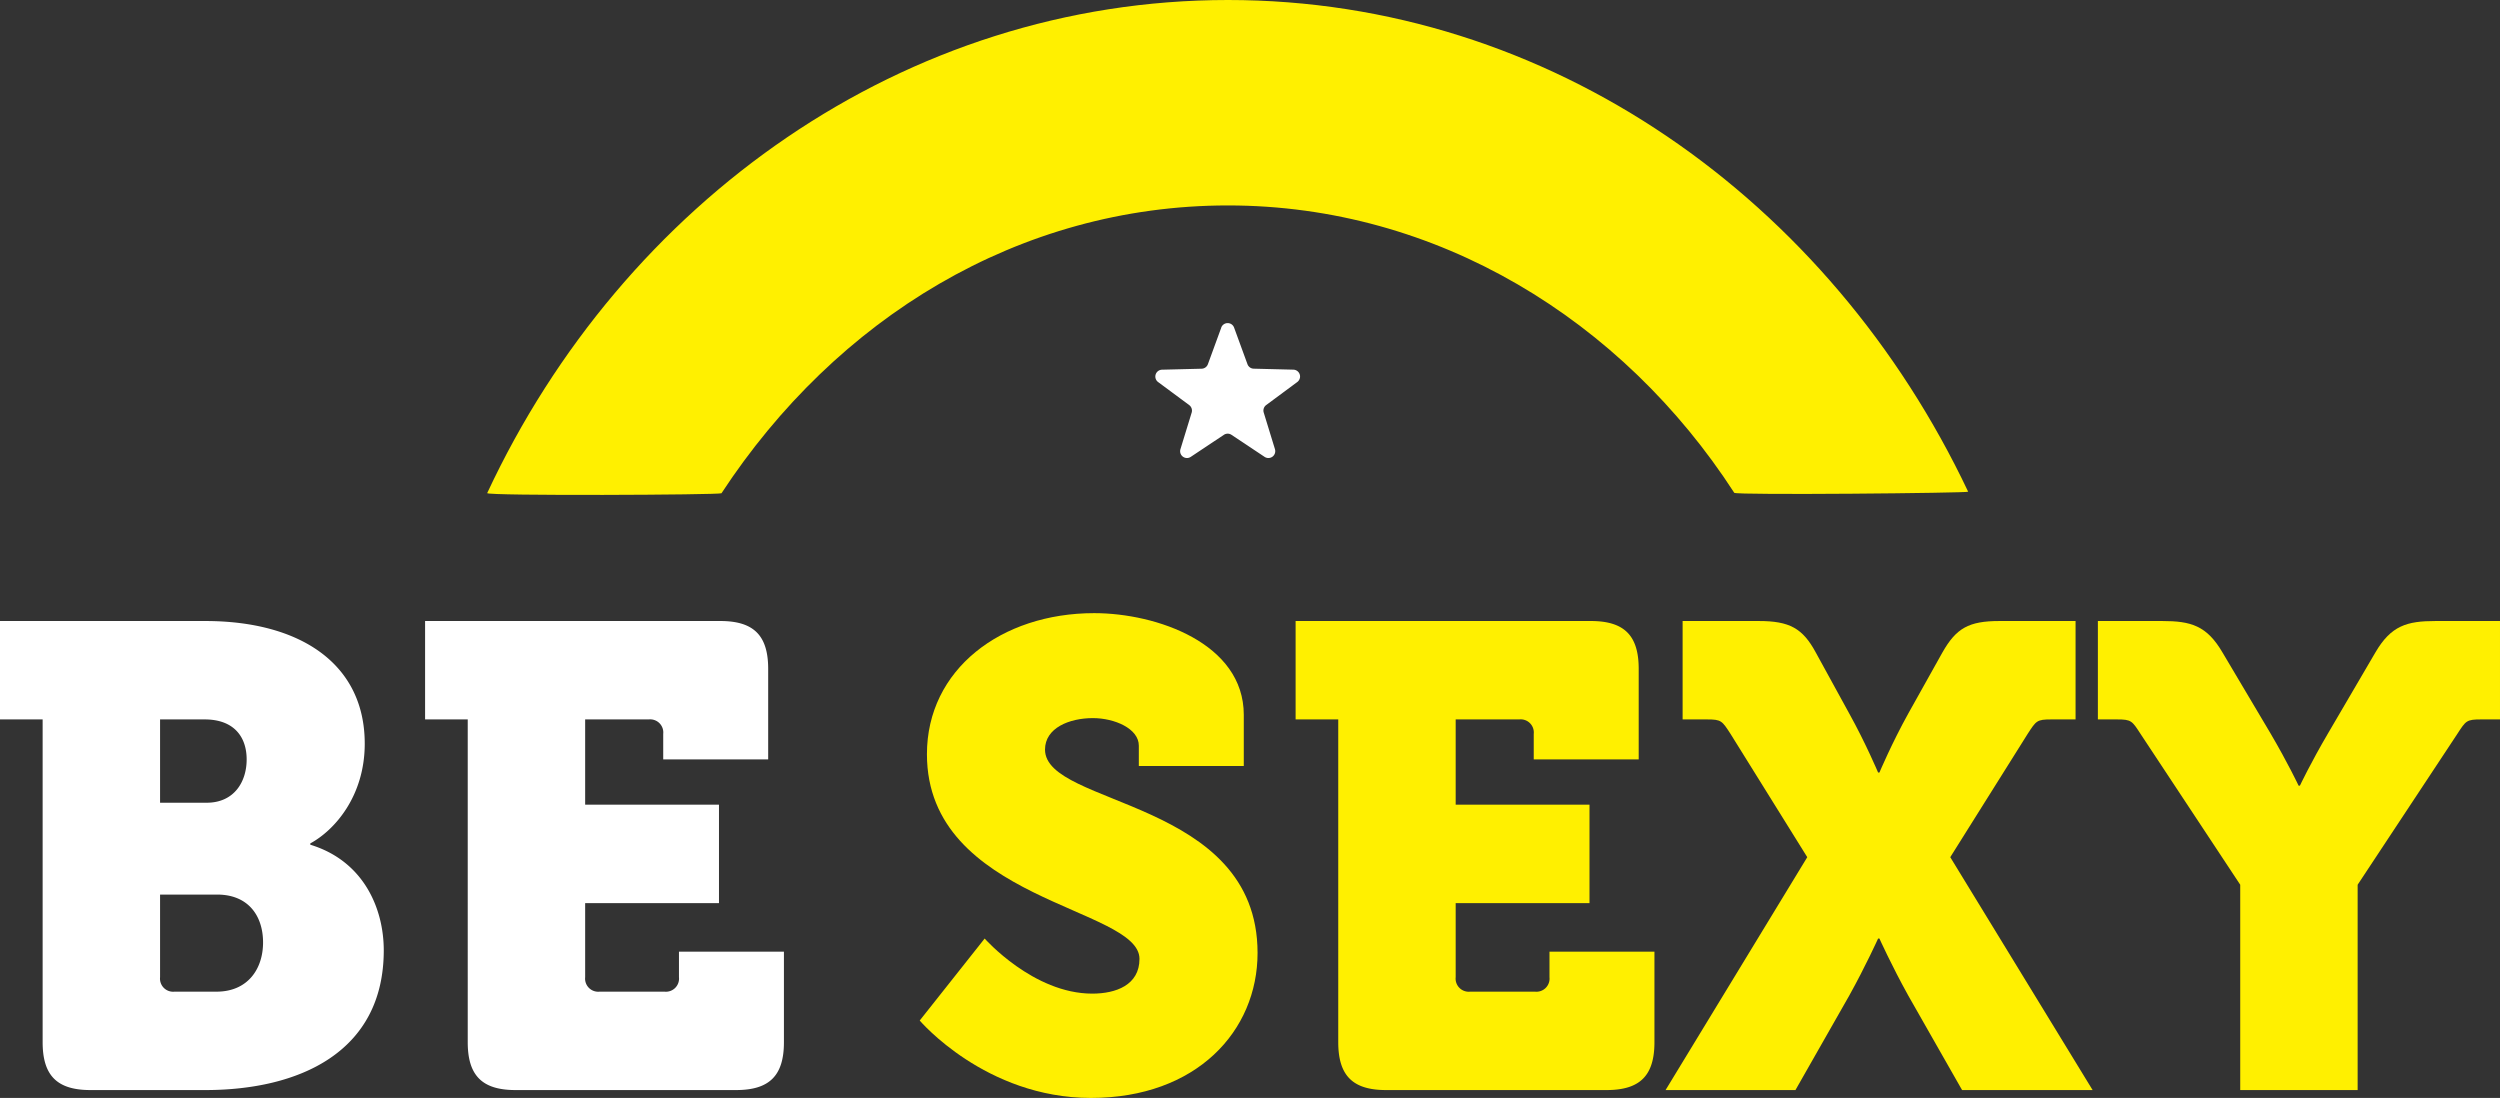
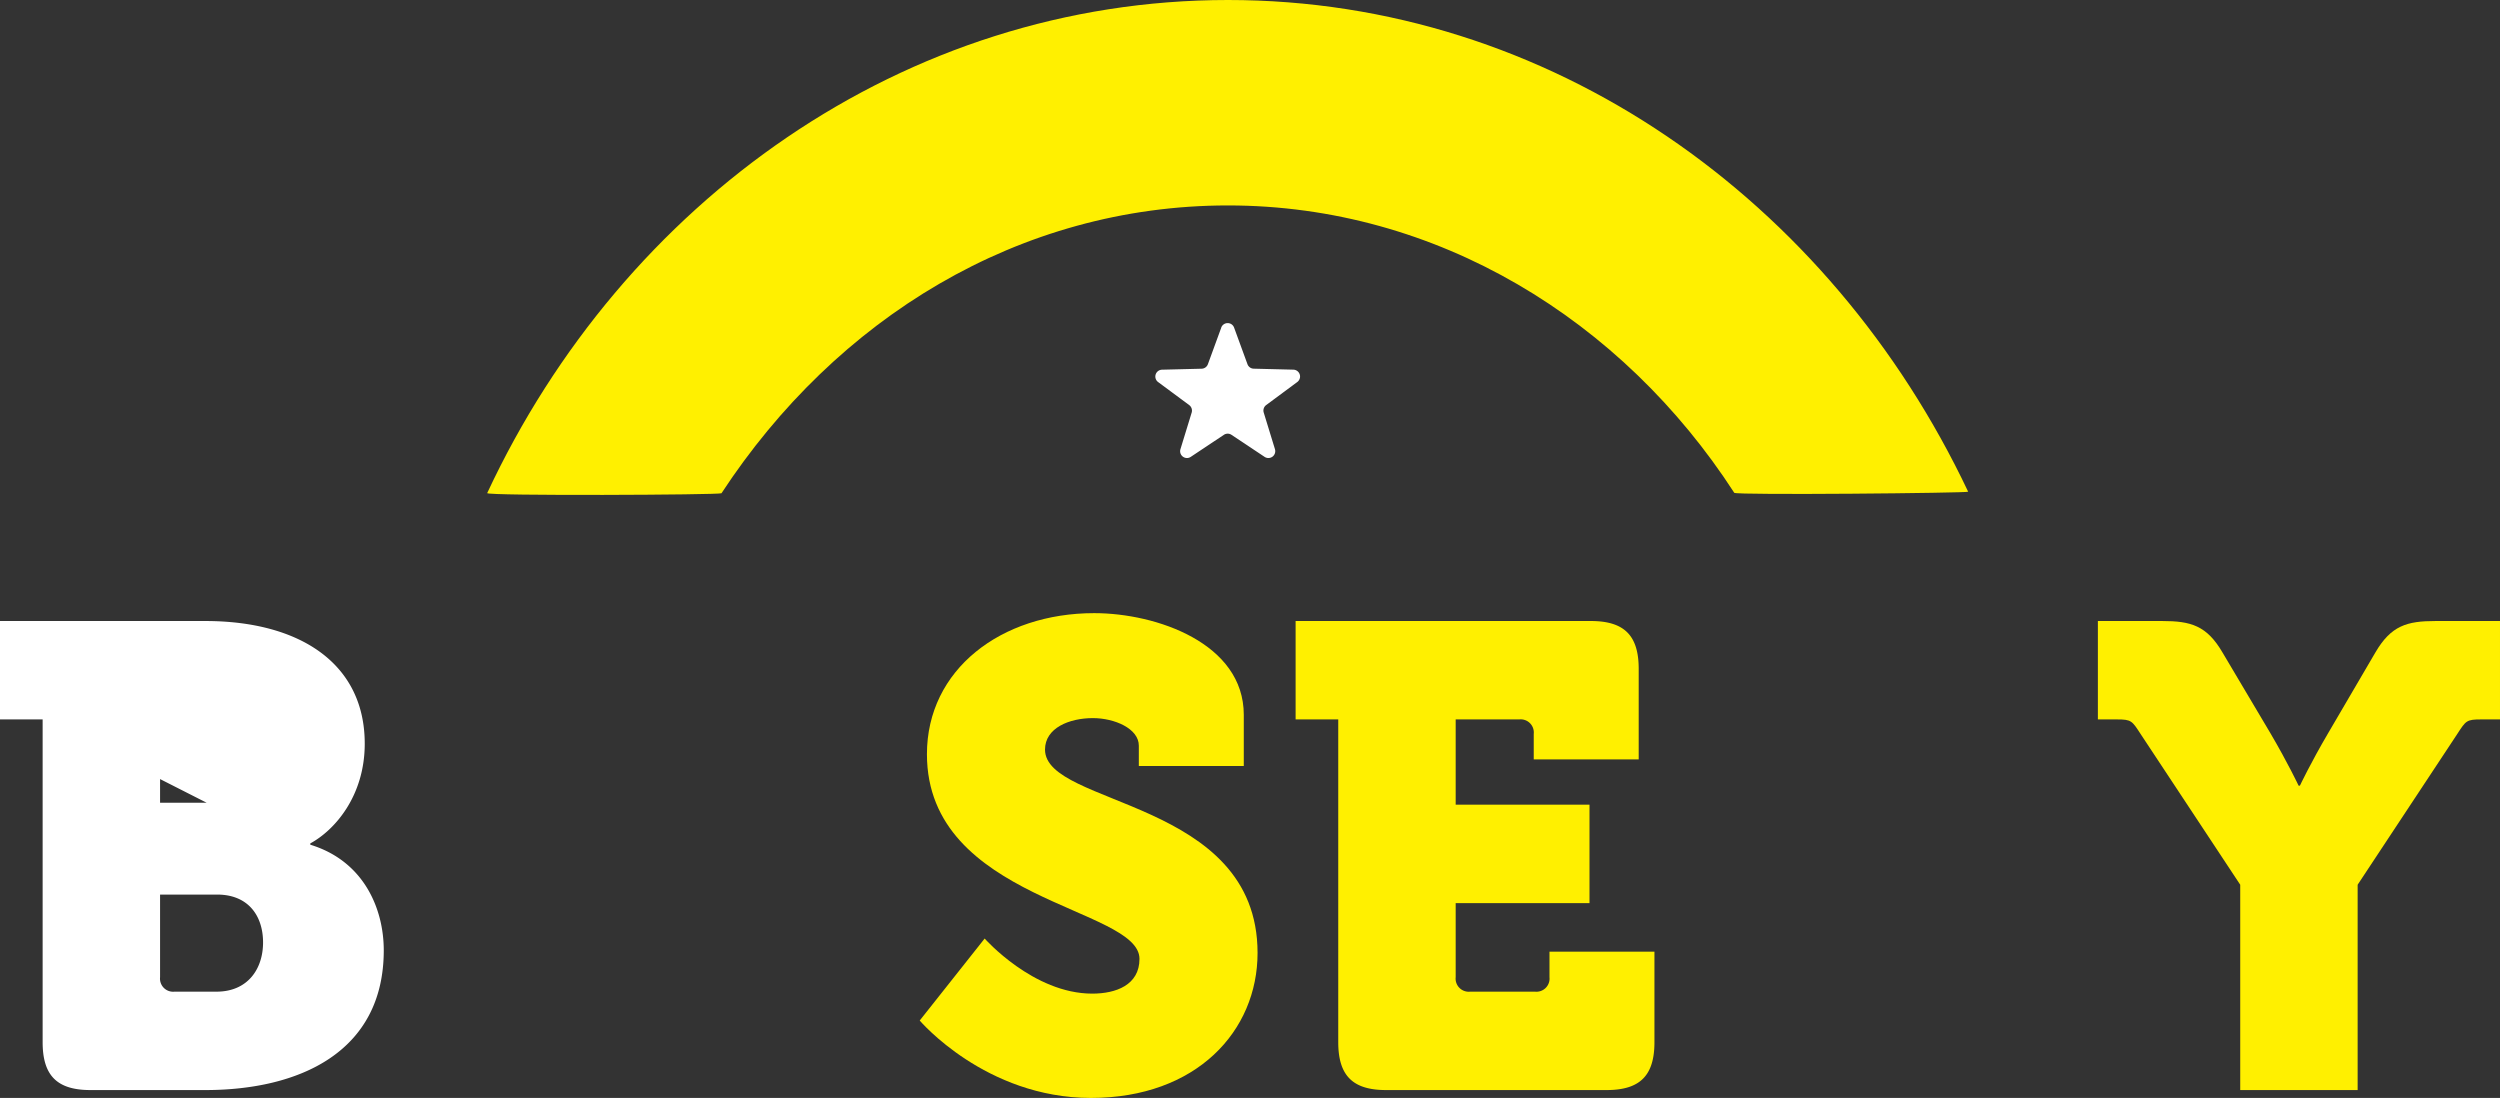
<svg xmlns="http://www.w3.org/2000/svg" id="Calque_1-2" width="685.97" height="301.26" viewBox="0 0 685.97 301.26">
  <rect x="0" y="0" width="685.97" height="301.26" fill="#333333" stroke="none" />
  <g id="LOGO_VALIDÉ_dark">
    <path id="_étoile" d="M335.09,89.89a1.879,1.879,0,0,1,3.53,0l3.67,10.04a1.869,1.869,0,0,0,1.72,1.23l10.88.27a1.885,1.885,0,0,1,1.83,1.93,1.912,1.912,0,0,1-.76,1.46l-8.53,6.32a1.882,1.882,0,0,0-.68,2.06l3.08,10.04a1.881,1.881,0,0,1-2.84,2.12l-9.09-6.05a1.874,1.874,0,0,0-2.08,0l-9.09,6.05a1.873,1.873,0,0,1-2.83-2.11l3.08-10.04a1.882,1.882,0,0,0-.68-2.06l-8.53-6.32a1.881,1.881,0,0,1,1.06-3.39l10.88-.27a1.894,1.894,0,0,0,1.72-1.23L335.1,89.9Z" fill="#fff" />
    <path id="demi-cercle" d="M475.86,135.22c-30.66-47.4-81.54-78.85-138.91-78.85s-107.53,31-138.98,78.97c-.31.47-64.66.76-64.29-.04C170.98,55.36,248.11,0,336.94,0c88.37,0,165.15,54.77,203.1,134.92.17.37-63.73.99-64.18.3Z" fill="#fff000" />
  </g>
-   <path id="Tracé_36527" data-name="Tracé 36527" d="M11.7,197.4H0v-27H56.34c25.74,0,43.74,11.52,43.74,33.66,0,14.4-8.28,23.76-14.94,27.36v.36c14.76,4.5,20.16,17.64,20.16,28.98,0,28.08-23.4,38.34-48.96,38.34H24.84c-9.18,0-13.14-3.96-13.14-13.14V197.4Zm45,22.86c7.56,0,10.98-5.76,10.98-11.88S64.26,197.4,56.16,197.4H43.92v22.86H56.7ZM47.88,272.1H59.4c8.64,0,12.78-6.3,12.78-13.5s-3.96-13.14-12.6-13.14H43.92v22.68A3.6,3.6,0,0,0,47.88,272.1Z" fill="#fff" />
-   <path id="Tracé_36528" data-name="Tracé 36528" d="M128.34,197.4h-11.7v-27h81c9.18,0,13.14,3.96,13.14,13.14v24.84h-28.8v-7.02a3.6,3.6,0,0,0-3.96-3.96H160.56v23.4h36.72v27H160.56v20.34a3.6,3.6,0,0,0,3.96,3.96h17.82a3.6,3.6,0,0,0,3.96-3.96v-7.02h28.8v24.84c0,9.18-3.96,13.14-13.14,13.14H141.48c-9.18,0-13.14-3.96-13.14-13.14V197.4Z" fill="#fff" />
+   <path id="Tracé_36527" data-name="Tracé 36527" d="M11.7,197.4H0v-27H56.34c25.74,0,43.74,11.52,43.74,33.66,0,14.4-8.28,23.76-14.94,27.36v.36c14.76,4.5,20.16,17.64,20.16,28.98,0,28.08-23.4,38.34-48.96,38.34H24.84c-9.18,0-13.14-3.96-13.14-13.14V197.4Zc7.56,0,10.98-5.76,10.98-11.88S64.26,197.4,56.16,197.4H43.92v22.86H56.7ZM47.88,272.1H59.4c8.64,0,12.78-6.3,12.78-13.5s-3.96-13.14-12.6-13.14H43.92v22.68A3.6,3.6,0,0,0,47.88,272.1Z" fill="#fff" />
  <path id="Tracé_36529" data-name="Tracé 36529" d="M270.18,257.52s13.32,15.12,29.52,15.12c6.48,0,12.96-2.34,12.96-9.54,0-14.22-58.32-15.84-58.32-56.16,0-23.22,20.34-38.7,45.9-38.7,17.1,0,41.04,8.28,41.04,27.9v14.04h-28.8V204.6c0-4.68-6.66-7.56-12.6-7.56-6.48,0-13.14,2.7-13.14,8.64,0,15.66,58.32,13.5,58.32,55.8,0,21.42-16.74,39.78-45.72,39.78s-46.98-21.24-46.98-21.24l17.82-22.5Z" fill="#fff000" />
  <path id="Tracé_36530" data-name="Tracé 36530" d="M367.2,197.4H355.5v-27h81c9.18,0,13.14,3.96,13.14,13.14v24.84h-28.8v-7.02a3.6,3.6,0,0,0-3.96-3.96H399.42v23.4h36.72v27H399.42v20.34a3.6,3.6,0,0,0,3.96,3.96H421.2a3.6,3.6,0,0,0,3.96-3.96v-7.02h28.8v24.84c0,9.18-3.96,13.14-13.14,13.14H380.34c-9.18,0-13.14-3.96-13.14-13.14V197.4Z" fill="#fff000" />
-   <path id="Tracé_36531" data-name="Tracé 36531" d="M495.89,235.2l-21.06-33.84c-2.34-3.6-2.52-3.96-6.48-3.96h-6.66v-27h20.88c8.46,0,12.06,1.98,15.66,8.64l9.18,16.74c4.5,8.1,7.92,16.2,7.92,16.2h.36s3.42-8.1,7.92-16.2l9.36-16.74c3.78-6.66,7.2-8.64,15.66-8.64h20.88v27h-6.66c-3.96,0-4.14.36-6.48,3.96L535.13,235.2l39.06,63.9H538.37l-14.76-25.92c-4.5-8.1-7.92-15.66-7.92-15.66h-.36s-3.42,7.56-7.92,15.66L492.65,299.1H457.01l38.88-63.9Z" fill="#fff000" />
  <path id="Tracé_36532" data-name="Tracé 36532" d="M614.69,242.76l-27.36-41.4c-2.34-3.6-2.52-3.96-6.48-3.96h-5.22v-27h17.64c7.92,0,12.24,1.26,16.56,8.64l13.14,22.14c4.86,8.28,7.74,14.4,7.74,14.4h.36s2.88-6.12,7.74-14.4l12.96-22.14c4.32-7.38,8.64-8.64,16.56-8.64h17.64v27h-5.22c-3.96,0-4.14.36-6.48,3.96l-27.36,41.4V299.1H614.69V242.76Z" fill="#fff000" />
</svg>